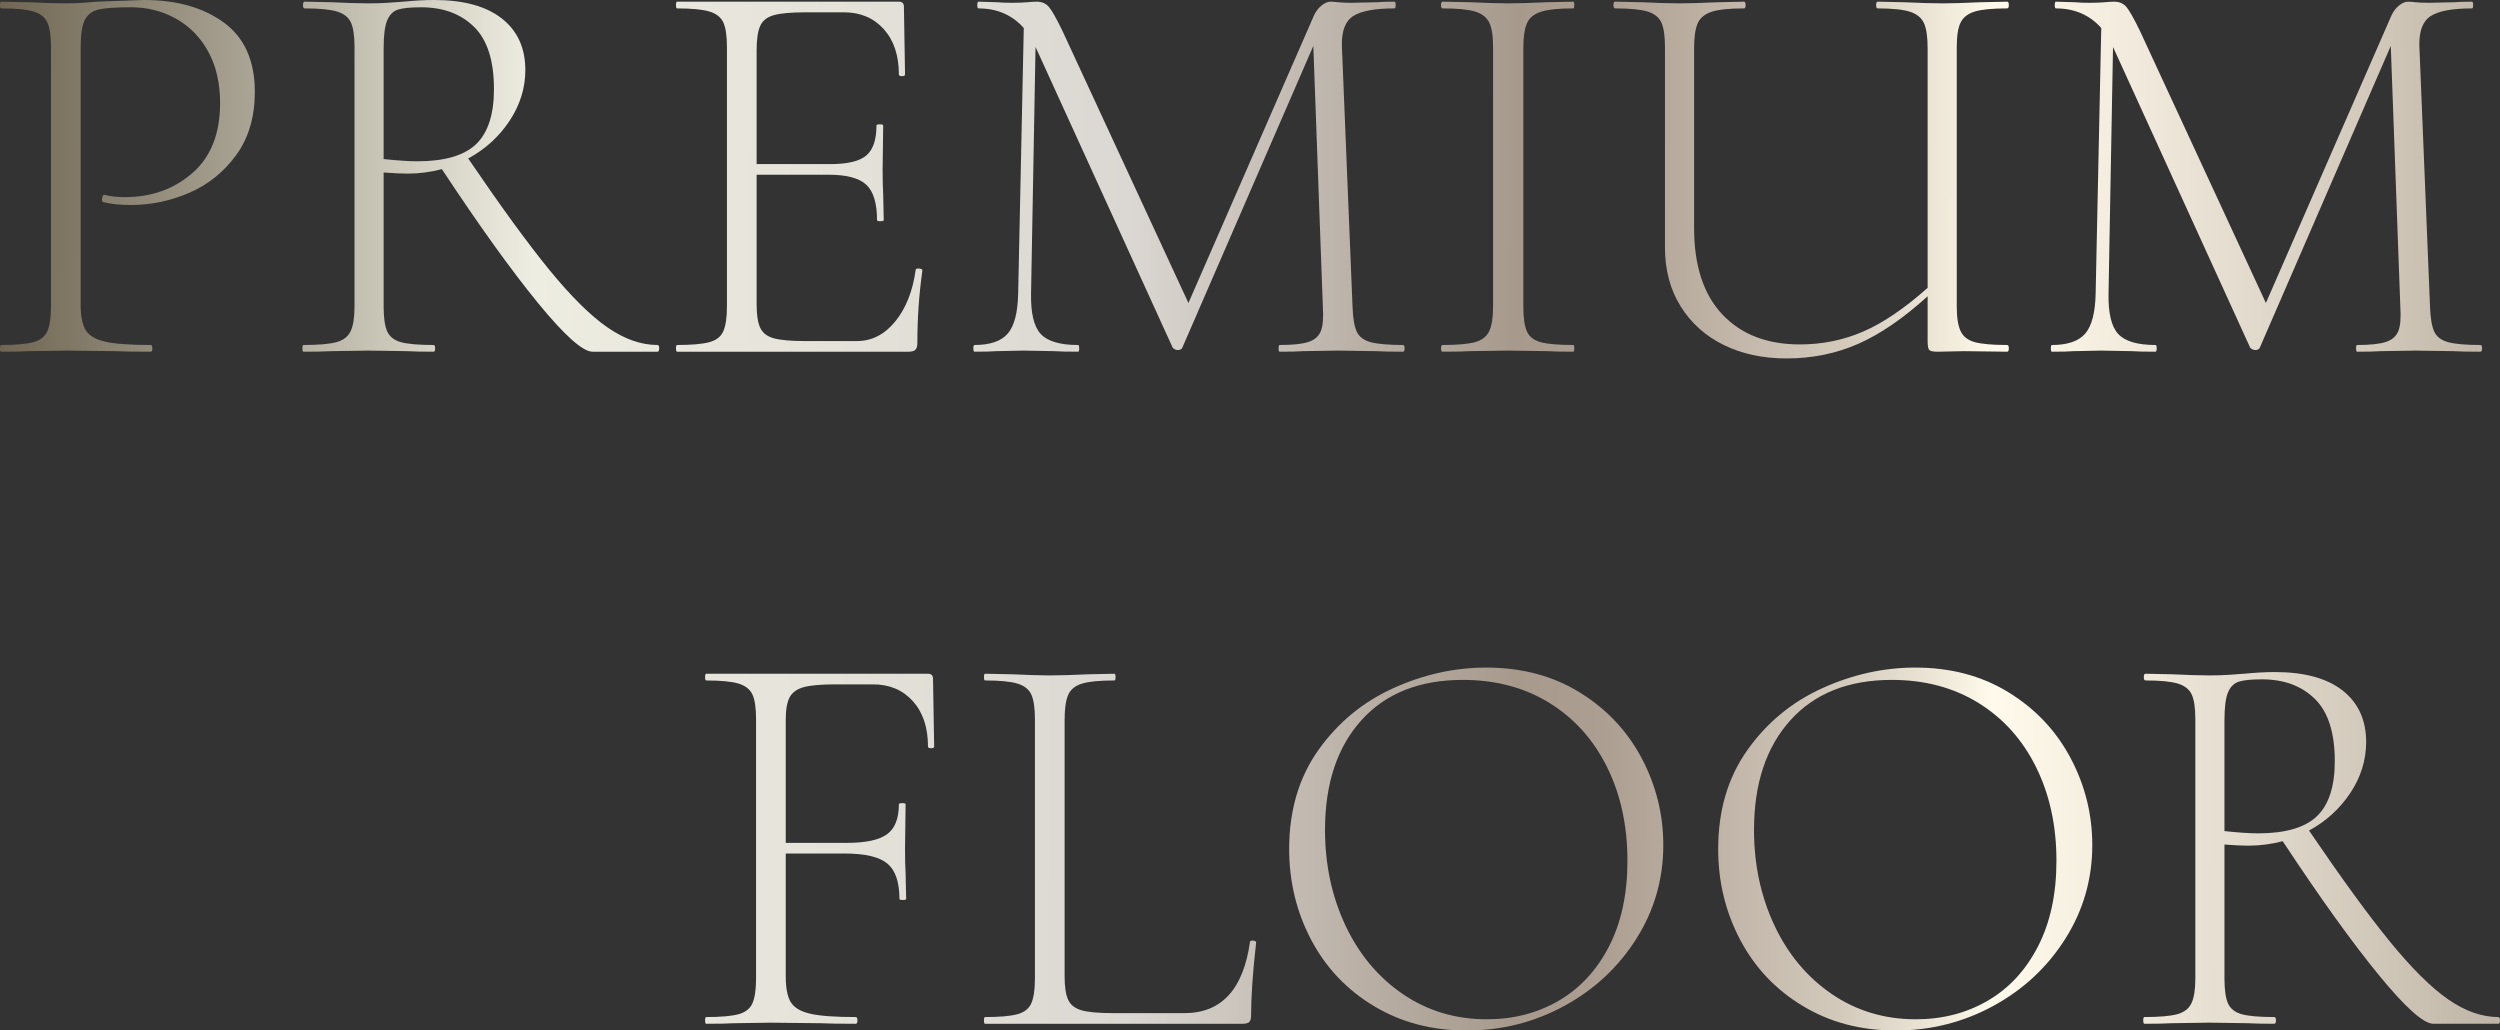
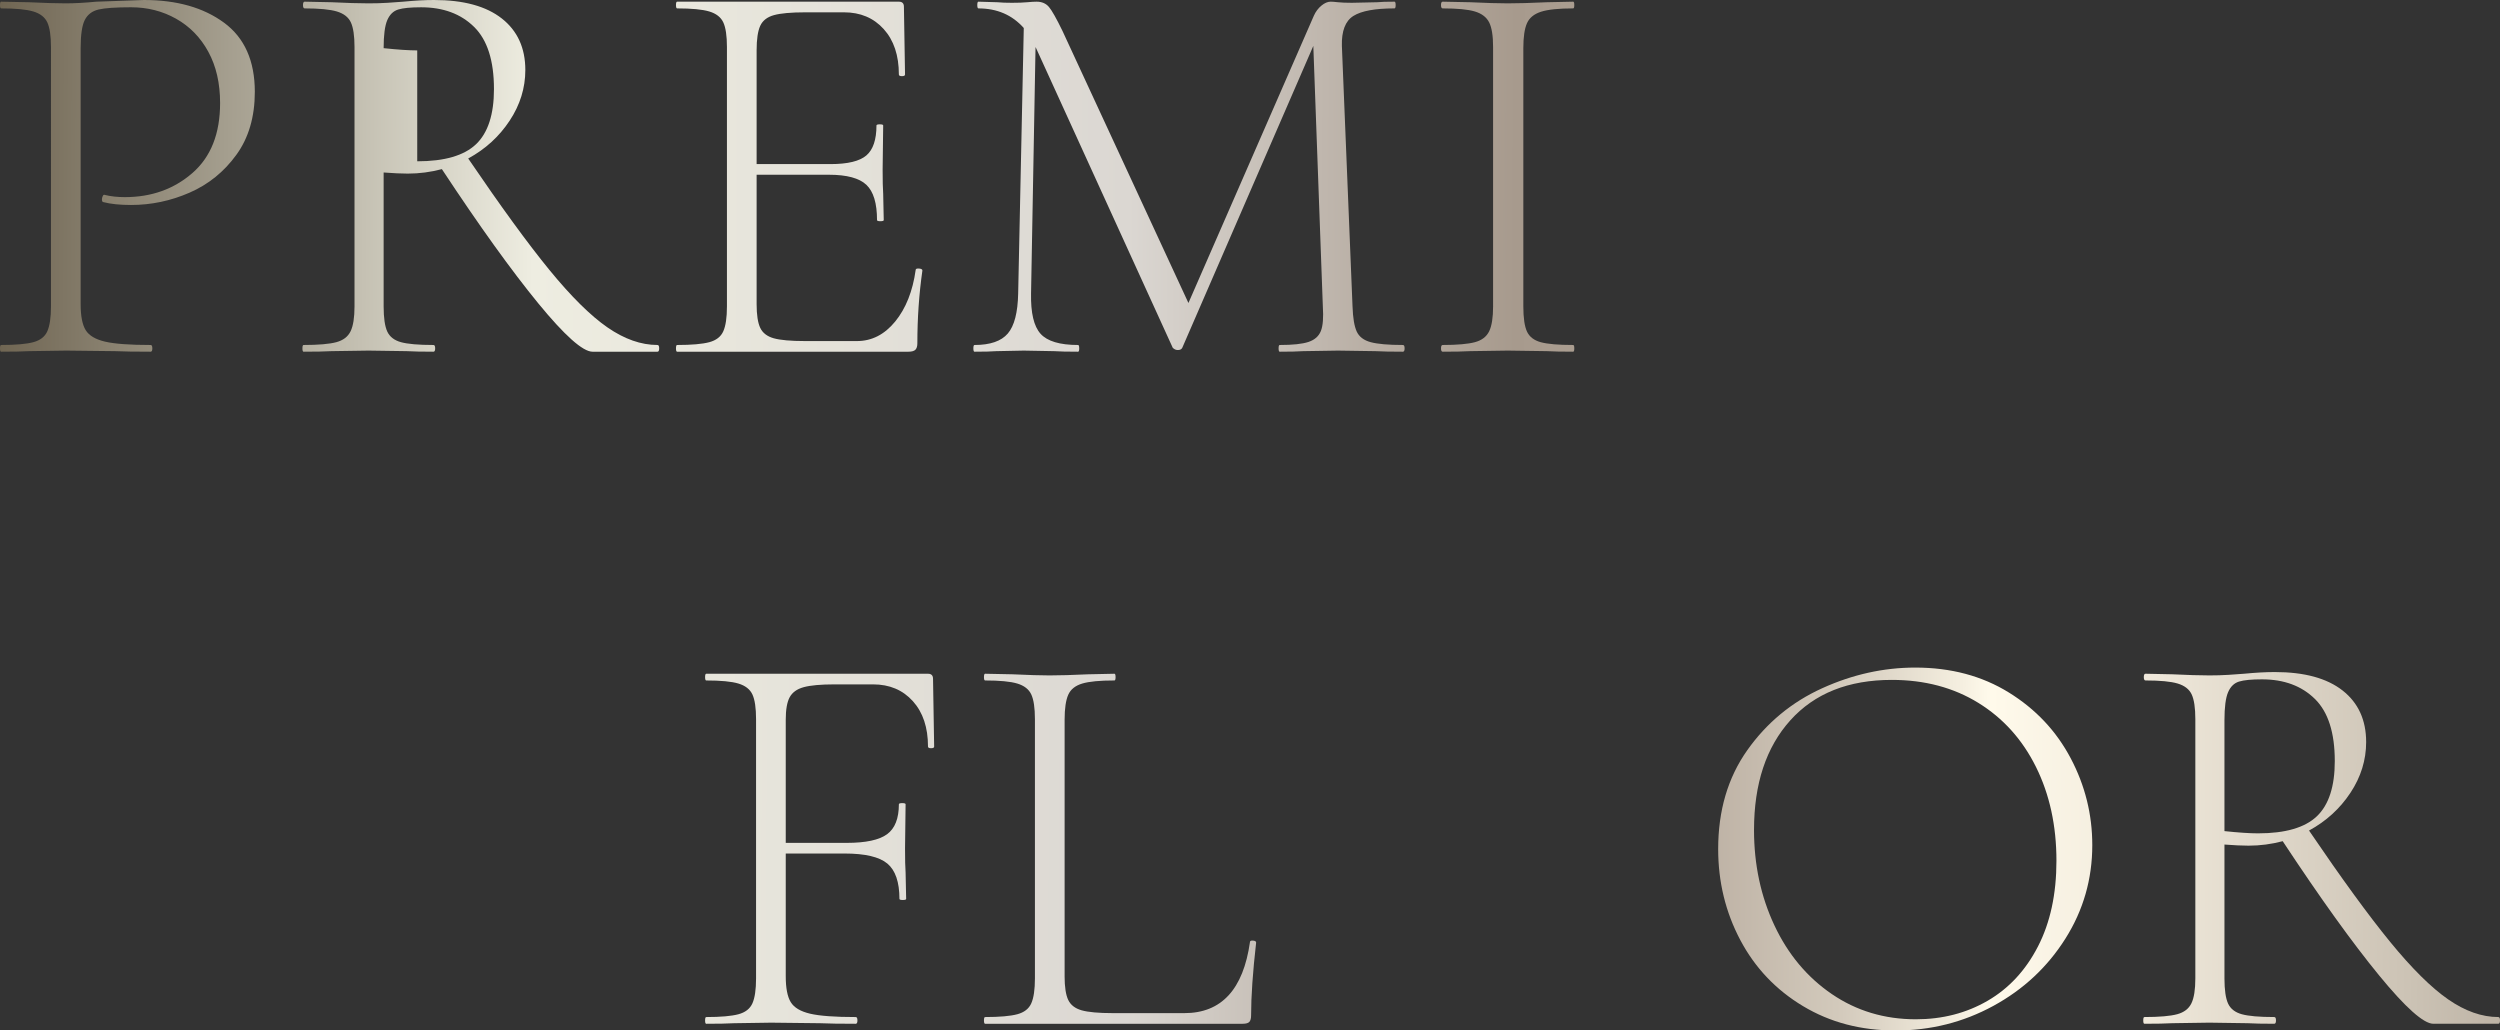
<svg xmlns="http://www.w3.org/2000/svg" id="Layer_2" viewBox="0 0 446.39 184">
  <rect x="0" y="0" width="446.39" height="184" fill="#333333" stroke="none" />
  <defs>
    <style>.cls-1{fill:url(#_鈑_胙琅韃221);stroke-width:0px;}</style>
    <linearGradient id="_鈑_胙琅韃221" x1="-22" y1="91.16" x2="509.86" y2="92.57" gradientUnits="userSpaceOnUse">
      <stop offset="0" stop-color="#544834" />
      <stop offset=".04" stop-color="#6f6552" />
      <stop offset=".14" stop-color="#b4afa0" />
      <stop offset=".22" stop-color="#eeede1" />
      <stop offset=".42" stop-color="#dbd7d2" />
      <stop offset=".5" stop-color="#b9afa5" />
      <stop offset=".55" stop-color="#a79a8d" />
      <stop offset=".58" stop-color="#ac9f92" />
      <stop offset=".61" stop-color="#bbafa2" />
      <stop offset=".66" stop-color="#d3cabc" />
      <stop offset=".7" stop-color="#f5efe0" />
      <stop offset=".71" stop-color="#fffaeb" />
      <stop offset=".76" stop-color="#f1eadc" />
      <stop offset=".85" stop-color="#ccc3b5" />
      <stop offset=".98" stop-color="#928477" />
      <stop offset="1" stop-color="#87786b" />
    </linearGradient>
  </defs>
  <g id="photo_image">
    <path class="cls-1" d="m15.3,58.95c.6.97,1.75,1.65,3.45,2.05,1.7.4,4.42.6,8.15.6.2,0,.3.2.3.6s-.1.6-.3.6c-2.73,0-4.87-.03-6.4-.1l-8.7-.1-6.6.1c-1.2.07-2.87.1-5,.1-.13,0-.2-.2-.2-.6s.07-.6.2-.6c2.6,0,4.52-.17,5.75-.5,1.23-.33,2.07-.98,2.5-1.95.43-.97.65-2.45.65-4.45V8.4c0-2-.22-3.47-.65-4.4-.43-.93-1.27-1.58-2.5-1.95-1.23-.37-3.15-.55-5.75-.55-.13,0-.2-.2-.2-.6S.07.3.2.3l4.9.1c2.8.13,5,.2,6.6.2s3.43-.1,5.5-.3c5.2-.2,8.03-.3,8.5-.3,5.87,0,10.63,1.35,14.3,4.05,3.67,2.7,5.5,6.82,5.5,12.35,0,4.47-1.1,8.22-3.3,11.25-2.2,3.03-4.98,5.28-8.35,6.75-3.37,1.47-6.85,2.2-10.45,2.2-2,0-3.63-.17-4.9-.5-.2,0-.3-.17-.3-.5,0-.2.05-.4.15-.6.1-.2.22-.27.35-.2,1.07.27,2.27.4,3.6.4,4.73,0,8.75-1.43,12.05-4.3,3.3-2.87,4.95-7.03,4.95-12.5,0-3.53-.7-6.58-2.1-9.15-1.4-2.57-3.32-4.53-5.75-5.9-2.43-1.37-5.12-2.05-8.05-2.05-2.73,0-4.67.13-5.8.4-1.13.27-1.95.88-2.45,1.85-.5.97-.75,2.65-.75,5.05v45.7c0,2.13.3,3.68.9,4.65Z" />
-     <path class="cls-1" d="m117.7,62.2c0,.4-.1.6-.3.6h-11.6c-1.73,0-4.97-2.88-9.7-8.65-4.73-5.77-10.47-13.75-17.2-23.95-2,.53-4.03.8-6.1.8-1.13,0-2.57-.07-4.3-.2v23.9c0,2.07.22,3.57.65,4.5.43.93,1.25,1.57,2.45,1.9,1.2.33,3.13.5,5.8.5.2,0,.3.2.3.6s-.1.6-.3.6c-2,0-3.6-.03-4.8-.1l-6.8-.1-6.6.1c-1.2.07-2.87.1-5,.1-.13,0-.2-.2-.2-.6s.07-.6.2-.6c2.67,0,4.62-.17,5.85-.5,1.23-.33,2.08-.98,2.55-1.95.47-.97.7-2.45.7-4.45V8.4c0-2-.22-3.47-.65-4.4-.43-.93-1.27-1.58-2.5-1.95-1.23-.37-3.15-.55-5.75-.55-.2,0-.3-.2-.3-.6s.1-.6.3-.6l4.8.1c2.67.13,4.87.2,6.6.2,1.2,0,2.33-.03,3.4-.1,1.07-.07,2-.13,2.8-.2,2.07-.2,3.9-.3,5.5-.3,5.27,0,9.3,1.1,12.1,3.3,2.8,2.2,4.2,5.27,4.2,9.2,0,3.2-.93,6.22-2.8,9.05-1.87,2.83-4.33,5.08-7.4,6.75,5.8,8.53,10.63,15.17,14.5,19.9,3.87,4.73,7.32,8.15,10.35,10.25,3.03,2.1,6.02,3.15,8.95,3.15.2,0,.3.2.3.6Zm-43.2-33.4c4.87,0,8.37-1.02,10.5-3.05,2.13-2.03,3.2-5.32,3.2-9.85,0-5.07-1.18-8.77-3.55-11.1-2.37-2.33-5.52-3.5-9.45-3.5-1.87,0-3.23.13-4.1.4-.87.27-1.52.9-1.95,1.9-.43,1-.65,2.67-.65,5v19.8c2.53.27,4.53.4,6,.4Z" />
+     <path class="cls-1" d="m117.7,62.2c0,.4-.1.6-.3.6h-11.6c-1.73,0-4.97-2.88-9.7-8.65-4.73-5.77-10.47-13.75-17.2-23.95-2,.53-4.03.8-6.1.8-1.13,0-2.57-.07-4.3-.2v23.9c0,2.07.22,3.57.65,4.5.43.93,1.25,1.57,2.45,1.9,1.2.33,3.13.5,5.8.5.2,0,.3.2.3.6s-.1.6-.3.6c-2,0-3.6-.03-4.8-.1l-6.8-.1-6.6.1c-1.2.07-2.87.1-5,.1-.13,0-.2-.2-.2-.6s.07-.6.2-.6c2.67,0,4.62-.17,5.85-.5,1.23-.33,2.08-.98,2.55-1.95.47-.97.7-2.45.7-4.45V8.4c0-2-.22-3.47-.65-4.4-.43-.93-1.27-1.58-2.5-1.95-1.23-.37-3.15-.55-5.75-.55-.2,0-.3-.2-.3-.6s.1-.6.3-.6l4.8.1c2.67.13,4.87.2,6.6.2,1.2,0,2.33-.03,3.4-.1,1.07-.07,2-.13,2.8-.2,2.07-.2,3.9-.3,5.5-.3,5.27,0,9.3,1.1,12.1,3.3,2.8,2.2,4.2,5.27,4.2,9.2,0,3.2-.93,6.22-2.8,9.05-1.87,2.83-4.33,5.08-7.4,6.75,5.8,8.53,10.63,15.17,14.5,19.9,3.87,4.73,7.32,8.15,10.35,10.25,3.03,2.1,6.02,3.15,8.95,3.15.2,0,.3.2.3.6Zm-43.2-33.4c4.87,0,8.37-1.02,10.5-3.05,2.13-2.03,3.2-5.32,3.2-9.85,0-5.07-1.18-8.77-3.55-11.1-2.37-2.33-5.52-3.5-9.45-3.5-1.87,0-3.23.13-4.1.4-.87.27-1.52.9-1.95,1.9-.43,1-.65,2.67-.65,5c2.53.27,4.53.4,6,.4Z" />
    <path class="cls-1" d="m164.1,47.95c.4.03.6.15.6.35-.6,4.2-.9,8.53-.9,13,0,.53-.12.92-.35,1.15-.23.23-.65.35-1.25.35h-41.3c-.13,0-.2-.2-.2-.6s.07-.6.2-.6c2.6,0,4.52-.17,5.75-.5,1.23-.33,2.07-.98,2.5-1.95.43-.97.65-2.45.65-4.45V8.4c0-2-.22-3.47-.65-4.4-.43-.93-1.27-1.58-2.5-1.95-1.23-.37-3.15-.55-5.75-.55-.13,0-.2-.2-.2-.6s.07-.6.2-.6h39.6c.6,0,.9.3.9.9l.2,12.1c0,.2-.18.3-.55.3s-.55-.1-.55-.3c0-3.4-.9-6.1-2.7-8.1-1.8-2-4.17-3-7.1-3h-6.9c-2.53,0-4.4.17-5.6.5-1.2.33-2.02.97-2.45,1.9-.43.93-.65,2.4-.65,4.4v20.3h13.2c3.07,0,5.2-.52,6.4-1.55,1.2-1.03,1.8-2.82,1.8-5.35,0-.13.2-.2.6-.2s.6.07.6.2l-.1,7.9c0,1.93.03,3.37.1,4.3l.1,4.7c0,.13-.2.2-.6.2s-.6-.07-.6-.2c0-3-.63-5.1-1.9-6.3-1.27-1.2-3.5-1.8-6.7-1.8h-12.9v23.1c0,1.93.22,3.35.65,4.25.43.9,1.23,1.52,2.4,1.85,1.17.33,3.05.5,5.65.5h9.2c2.67,0,4.95-1.17,6.85-3.5,1.9-2.33,3.12-5.4,3.65-9.2,0-.2.2-.28.6-.25Z" />
    <path class="cls-1" d="m250.8,62.2c0,.4-.1.6-.3.6-2.07,0-3.7-.03-4.9-.1l-6.7-.1-6.2.1c-1,.07-2.4.1-4.2.1-.13,0-.2-.2-.2-.6s.07-.6.2-.6c2.33,0,4.05-.18,5.15-.55,1.1-.37,1.83-1.02,2.2-1.95.37-.93.48-2.4.35-4.4l-1.7-46.5-23.4,53.9c-.13.27-.4.4-.8.4-.33,0-.63-.13-.9-.4l-24.4-53.5-.1-.2-.8,44c-.07,3.47.5,5.87,1.7,7.2,1.2,1.33,3.43,2,6.7,2,.13,0,.2.2.2.6s-.07.6-.2.6c-1.87,0-3.3-.03-4.3-.1l-5.4-.1-4.9.1c-.87.07-2.17.1-3.9.1-.13,0-.2-.2-.2-.6s.07-.6.2-.6c2.8,0,4.78-.68,5.95-2.05,1.17-1.37,1.78-3.75,1.85-7.15l1-47.4c-2.07-2.33-4.77-3.5-8.1-3.5-.13,0-.2-.2-.2-.6s.07-.6.2-.6l3.4.1c.67.07,1.53.1,2.6.1s1.97-.03,2.7-.1c.73-.07,1.3-.1,1.7-.1.93,0,1.67.32,2.2.95.53.63,1.33,2.05,2.4,4.25l22.5,48.6L234.6,2.8c.33-.73.78-1.33,1.35-1.8.57-.47,1.12-.7,1.65-.7.27,0,.7.03,1.3.1.6.07,1.43.1,2.5.1l4.5-.1c.67-.07,1.7-.1,3.1-.1.13,0,.2.2.2.6s-.07.6-.2.6c-3.47,0-5.92.45-7.35,1.35-1.43.9-2.12,2.68-2.05,5.35l1.9,46.5c.07,2.07.32,3.57.75,4.5.43.93,1.27,1.57,2.5,1.9,1.23.33,3.15.5,5.75.5.2,0,.3.2.3.6Z" />
    <path class="cls-1" d="m272.65,59.2c.43.93,1.25,1.57,2.45,1.9,1.2.33,3.13.5,5.8.5.13,0,.2.2.2.6s-.07.6-.2.6c-2,0-3.57-.03-4.7-.1l-7-.1-6.7.1c-1.2.07-2.83.1-4.9.1-.2,0-.3-.2-.3-.6s.1-.6.3-.6c2.6,0,4.52-.17,5.75-.5,1.23-.33,2.08-.98,2.55-1.95.47-.97.7-2.45.7-4.45V8.4c0-2-.23-3.47-.7-4.4-.47-.93-1.32-1.58-2.55-1.95-1.23-.37-3.15-.55-5.75-.55-.2,0-.3-.2-.3-.6s.1-.6.3-.6l4.9.1c2.8.13,5.03.2,6.7.2,1.87,0,4.2-.07,7-.2l4.7-.1c.13,0,.2.2.2.6s-.07.6-.2.6c-2.6,0-4.52.2-5.75.6-1.23.4-2.07,1.08-2.5,2.05-.43.97-.65,2.45-.65,4.45v46.1c0,2.07.22,3.57.65,4.5Z" />
-     <path class="cls-1" d="m358.69,62.2c0,.4-.1.6-.3.6l-7.7-.1-4.7.1c-.8,0-1.3-.1-1.5-.3s-.3-.73-.3-1.6v-8c-4.33,3.93-8.47,6.77-12.4,8.5-3.93,1.73-8.2,2.6-12.8,2.6-4.2,0-7.93-.8-11.2-2.4-3.27-1.6-5.83-3.9-7.7-6.9-1.87-3-2.8-6.5-2.8-10.5V8.4c0-2-.22-3.47-.65-4.4-.43-.93-1.27-1.58-2.5-1.95-1.23-.37-3.15-.55-5.75-.55-.2,0-.3-.2-.3-.6s.1-.6.3-.6l4.8.1c2.67.13,4.87.2,6.6.2,1.87,0,4.2-.07,7-.2l4.6-.1c.2,0,.3.2.3.6s-.1.6-.3.6c-2.6,0-4.52.2-5.75.6-1.23.4-2.07,1.08-2.5,2.05-.43.97-.65,2.45-.65,4.45v32.1c0,6.73,1.68,11.88,5.05,15.45,3.37,3.57,7.98,5.35,13.85,5.35,4,0,7.77-.77,11.3-2.3,3.53-1.53,7.37-4.13,11.5-7.8V8.6c0-2-.22-3.48-.65-4.45-.43-.97-1.27-1.65-2.5-2.05-1.23-.4-3.15-.6-5.75-.6-.2,0-.3-.2-.3-.6s.1-.6.3-.6l4.7.1c2.8.13,5.1.2,6.9.2,1.67,0,3.9-.07,6.7-.2l4.8-.1c.2,0,.3.2.3.6s-.1.6-.3.6c-2.6,0-4.52.18-5.75.55-1.23.37-2.08,1.02-2.55,1.95-.47.93-.7,2.4-.7,4.4v46.3c0,2,.23,3.48.7,4.45.47.97,1.32,1.62,2.55,1.95,1.23.33,3.15.5,5.75.5.2,0,.3.2.3.6Z" />
-     <path class="cls-1" d="m443.19,62.2c0,.4-.1.6-.3.6-2.07,0-3.7-.03-4.9-.1l-6.7-.1-6.2.1c-1,.07-2.4.1-4.2.1-.13,0-.2-.2-.2-.6s.07-.6.2-.6c2.33,0,4.05-.18,5.15-.55,1.1-.37,1.83-1.02,2.2-1.95.37-.93.48-2.4.35-4.4l-1.7-46.5-23.4,53.9c-.13.27-.4.4-.8.4-.33,0-.63-.13-.9-.4l-24.4-53.5-.1-.2-.8,44c-.07,3.47.5,5.87,1.7,7.2,1.2,1.33,3.43,2,6.7,2,.13,0,.2.2.2.6s-.07.6-.2.6c-1.87,0-3.3-.03-4.3-.1l-5.4-.1-4.9.1c-.87.07-2.17.1-3.9.1-.13,0-.2-.2-.2-.6s.07-.6.2-.6c2.8,0,4.78-.68,5.95-2.05,1.17-1.37,1.78-3.75,1.85-7.15l1-47.4c-2.07-2.33-4.77-3.5-8.1-3.5-.13,0-.2-.2-.2-.6s.07-.6.2-.6l3.4.1c.67.07,1.53.1,2.6.1s1.97-.03,2.7-.1c.73-.07,1.3-.1,1.7-.1.93,0,1.67.32,2.2.95.53.63,1.33,2.05,2.4,4.25l22.5,48.6,22.4-51.3c.33-.73.78-1.33,1.35-1.8.57-.47,1.12-.7,1.65-.7.27,0,.7.03,1.3.1.6.07,1.43.1,2.5.1l4.5-.1c.67-.07,1.7-.1,3.1-.1.13,0,.2.2.2.6s-.07.6-.2.6c-3.47,0-5.92.45-7.35,1.35-1.43.9-2.12,2.68-2.05,5.35l1.9,46.5c.07,2.07.32,3.57.75,4.5.43.93,1.27,1.57,2.5,1.9,1.23.33,3.15.5,5.75.5.2,0,.3.2.3.6Z" />
    <path class="cls-1" d="m166.8,133.3c0,.2-.18.3-.55.3s-.55-.1-.55-.3c0-3.4-.9-6.1-2.7-8.1-1.8-2-4.17-3-7.1-3h-6.9c-2.47,0-4.3.17-5.5.5-1.2.33-2.03.93-2.5,1.8-.47.87-.7,2.2-.7,4v22h10.9c3.4,0,5.8-.52,7.2-1.55,1.4-1.03,2.1-2.82,2.1-5.35,0-.13.2-.2.6-.2s.6.07.6.2l-.1,7.9c0,1.93.03,3.37.1,4.3l.1,4.7c0,.13-.2.2-.6.2s-.6-.07-.6-.2c0-3-.72-5.1-2.15-6.3-1.43-1.2-3.98-1.8-7.65-1.8h-10.5v21.9c0,2.13.3,3.68.9,4.65.6.97,1.75,1.65,3.45,2.05,1.7.4,4.42.6,8.15.6.2,0,.3.2.3.6s-.1.6-.3.6c-2.73,0-4.87-.03-6.4-.1l-8.7-.1-6.6.1c-1.2.07-2.87.1-5,.1-.13,0-.2-.2-.2-.6s.07-.6.2-.6c2.6,0,4.52-.17,5.75-.5,1.23-.33,2.07-.98,2.5-1.95.43-.97.65-2.45.65-4.45v-46.3c0-2-.22-3.47-.65-4.4-.43-.93-1.27-1.58-2.5-1.95-1.23-.37-3.15-.55-5.75-.55-.13,0-.2-.2-.2-.6s.07-.6.2-.6h39.6c.6,0,.9.3.9.9l.2,12.1Z" />
    <path class="cls-1" d="m190.09,174.3c0,1.93.22,3.35.65,4.25.43.9,1.23,1.52,2.4,1.85,1.17.33,3.02.5,5.55.5h12.8c6.6,0,10.5-4.23,11.7-12.7,0-.2.18-.28.55-.25.37.03.55.15.55.35-.6,5.27-.9,9.6-.9,13,0,.53-.1.92-.3,1.15-.2.23-.6.35-1.2.35h-46c-.13,0-.2-.2-.2-.6s.07-.6.2-.6c2.6,0,4.52-.17,5.75-.5,1.23-.33,2.07-.98,2.5-1.95.43-.97.65-2.45.65-4.45v-46.3c0-2-.22-3.47-.65-4.4-.43-.93-1.27-1.58-2.5-1.95-1.23-.37-3.15-.55-5.75-.55-.13,0-.2-.2-.2-.6s.07-.6.2-.6l4.9.1c2.8.13,5,.2,6.6.2,1.8,0,4.1-.07,6.9-.2l4.7-.1c.13,0,.2.2.2.6s-.07.6-.2.6c-2.6,0-4.52.18-5.75.55-1.23.37-2.07,1.03-2.5,2-.43.97-.65,2.45-.65,4.45v45.8Z" />
-     <path class="cls-1" d="m245.34,179.65c-4.83-2.9-8.57-6.83-11.2-11.8-2.63-4.97-3.95-10.38-3.95-16.25,0-6.87,1.73-12.75,5.2-17.65,3.47-4.9,7.92-8.58,13.35-11.05,5.43-2.47,10.98-3.7,16.65-3.7,6.33,0,11.9,1.48,16.7,4.45,4.8,2.97,8.48,6.88,11.05,11.75,2.57,4.87,3.85,10.03,3.85,15.5,0,6.07-1.6,11.63-4.8,16.7-3.2,5.07-7.48,9.07-12.85,12-5.37,2.93-11.18,4.4-17.45,4.4s-11.72-1.45-16.55-4.35Zm32.95-.95c3.8-2.2,6.8-5.43,9-9.7,2.2-4.27,3.3-9.37,3.3-15.3,0-6.27-1.22-11.85-3.65-16.75-2.43-4.9-5.87-8.72-10.3-11.45-4.43-2.73-9.58-4.1-15.45-4.1-7.73,0-13.77,2.4-18.1,7.2-4.33,4.8-6.5,11.33-6.5,19.6,0,6.2,1.22,11.88,3.65,17.05,2.43,5.17,5.85,9.25,10.25,12.25,4.4,3,9.4,4.5,15,4.5,4.73,0,9-1.1,12.8-3.3Z" />
    <path class="cls-1" d="m321.94,179.65c-4.83-2.9-8.57-6.83-11.2-11.8-2.63-4.97-3.95-10.38-3.95-16.25,0-6.87,1.73-12.75,5.2-17.65,3.47-4.9,7.92-8.58,13.35-11.05,5.43-2.47,10.98-3.7,16.65-3.7,6.33,0,11.9,1.48,16.7,4.45,4.8,2.97,8.48,6.88,11.05,11.75,2.57,4.87,3.85,10.03,3.85,15.5,0,6.07-1.6,11.63-4.8,16.7-3.2,5.07-7.48,9.07-12.85,12-5.37,2.93-11.18,4.4-17.45,4.4s-11.72-1.45-16.55-4.35Zm32.95-.95c3.8-2.2,6.8-5.43,9-9.7,2.2-4.27,3.3-9.37,3.3-15.3,0-6.27-1.22-11.85-3.65-16.75-2.43-4.9-5.87-8.72-10.3-11.45-4.43-2.73-9.58-4.1-15.45-4.1-7.73,0-13.77,2.4-18.1,7.2-4.33,4.8-6.5,11.33-6.5,19.6,0,6.2,1.22,11.88,3.65,17.05,2.43,5.17,5.85,9.25,10.25,12.25,4.4,3,9.4,4.5,15,4.5,4.73,0,9-1.1,12.8-3.3Z" />
    <path class="cls-1" d="m446.39,182.2c0,.4-.1.6-.3.6h-11.6c-1.73,0-4.97-2.88-9.7-8.65-4.73-5.77-10.47-13.75-17.2-23.95-2,.53-4.03.8-6.1.8-1.13,0-2.57-.07-4.3-.2v23.9c0,2.07.22,3.57.65,4.5.43.93,1.25,1.57,2.45,1.9,1.2.33,3.13.5,5.8.5.2,0,.3.2.3.6s-.1.6-.3.6c-2,0-3.6-.03-4.8-.1l-6.8-.1-6.6.1c-1.2.07-2.87.1-5,.1-.13,0-.2-.2-.2-.6s.07-.6.2-.6c2.67,0,4.62-.17,5.85-.5,1.23-.33,2.08-.98,2.55-1.95.47-.97.7-2.45.7-4.45v-46.3c0-2-.22-3.47-.65-4.4-.43-.93-1.27-1.58-2.5-1.95-1.23-.37-3.15-.55-5.75-.55-.2,0-.3-.2-.3-.6s.1-.6.3-.6l4.8.1c2.67.13,4.87.2,6.6.2,1.2,0,2.33-.03,3.4-.1,1.07-.07,2-.13,2.8-.2,2.07-.2,3.9-.3,5.5-.3,5.27,0,9.3,1.1,12.1,3.3,2.8,2.2,4.2,5.27,4.2,9.2,0,3.2-.93,6.22-2.8,9.05-1.87,2.83-4.33,5.08-7.4,6.75,5.8,8.53,10.63,15.17,14.5,19.9,3.87,4.73,7.32,8.15,10.35,10.25,3.03,2.1,6.02,3.15,8.95,3.15.2,0,.3.2.3.6Zm-43.2-33.4c4.87,0,8.37-1.02,10.5-3.05,2.13-2.03,3.2-5.32,3.2-9.85,0-5.07-1.18-8.77-3.55-11.1-2.37-2.33-5.52-3.5-9.45-3.5-1.87,0-3.23.13-4.1.4-.87.27-1.52.9-1.95,1.9-.43,1-.65,2.67-.65,5v19.8c2.53.27,4.53.4,6,.4Z" />
  </g>
</svg>